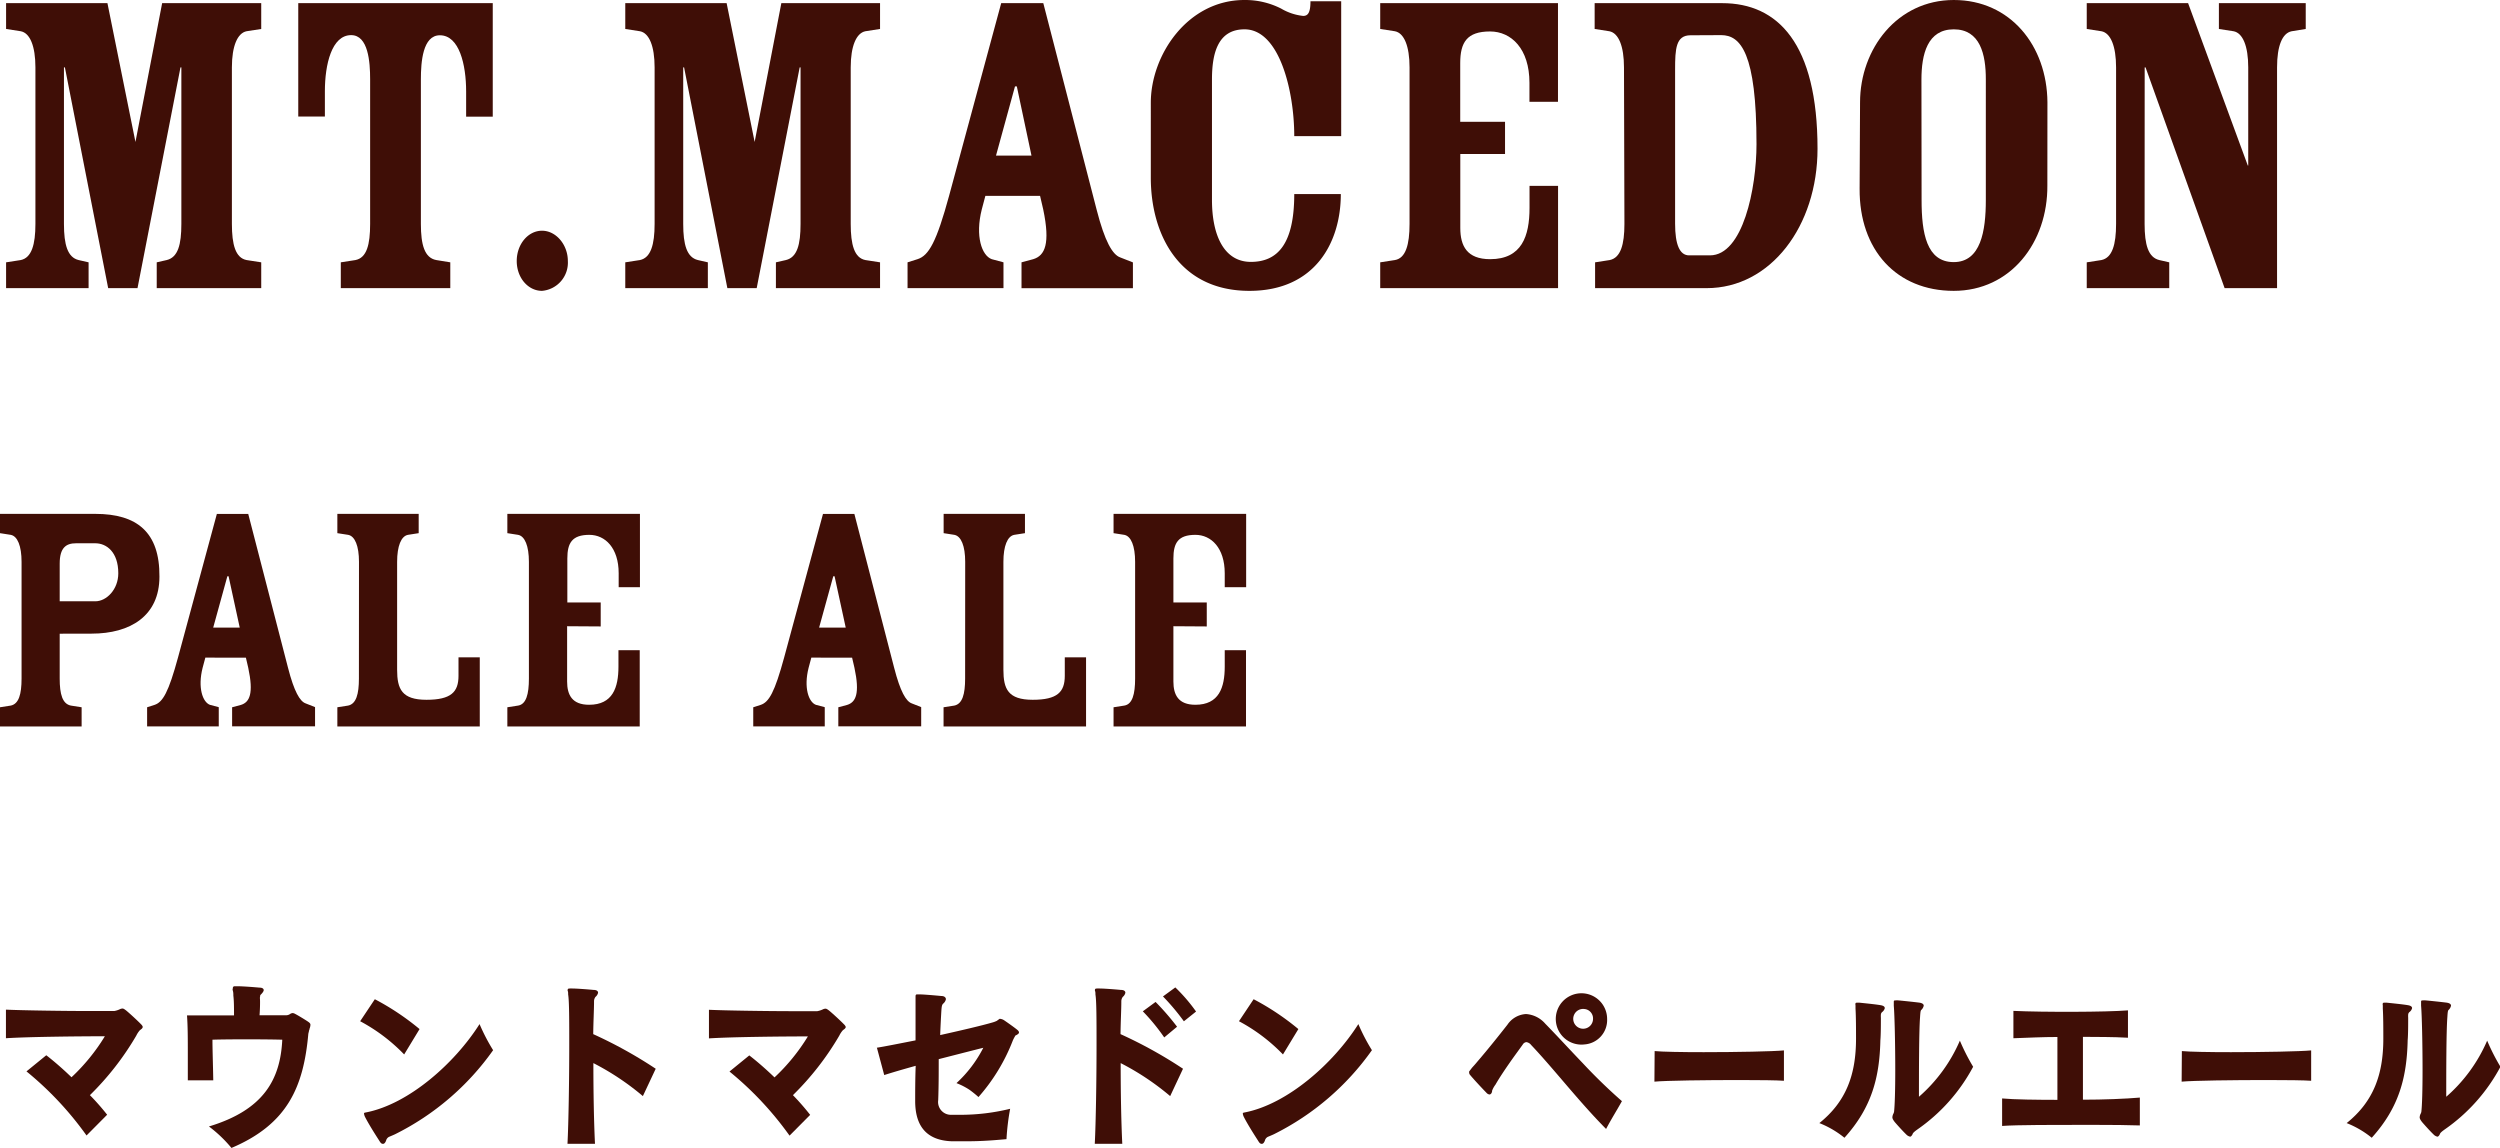
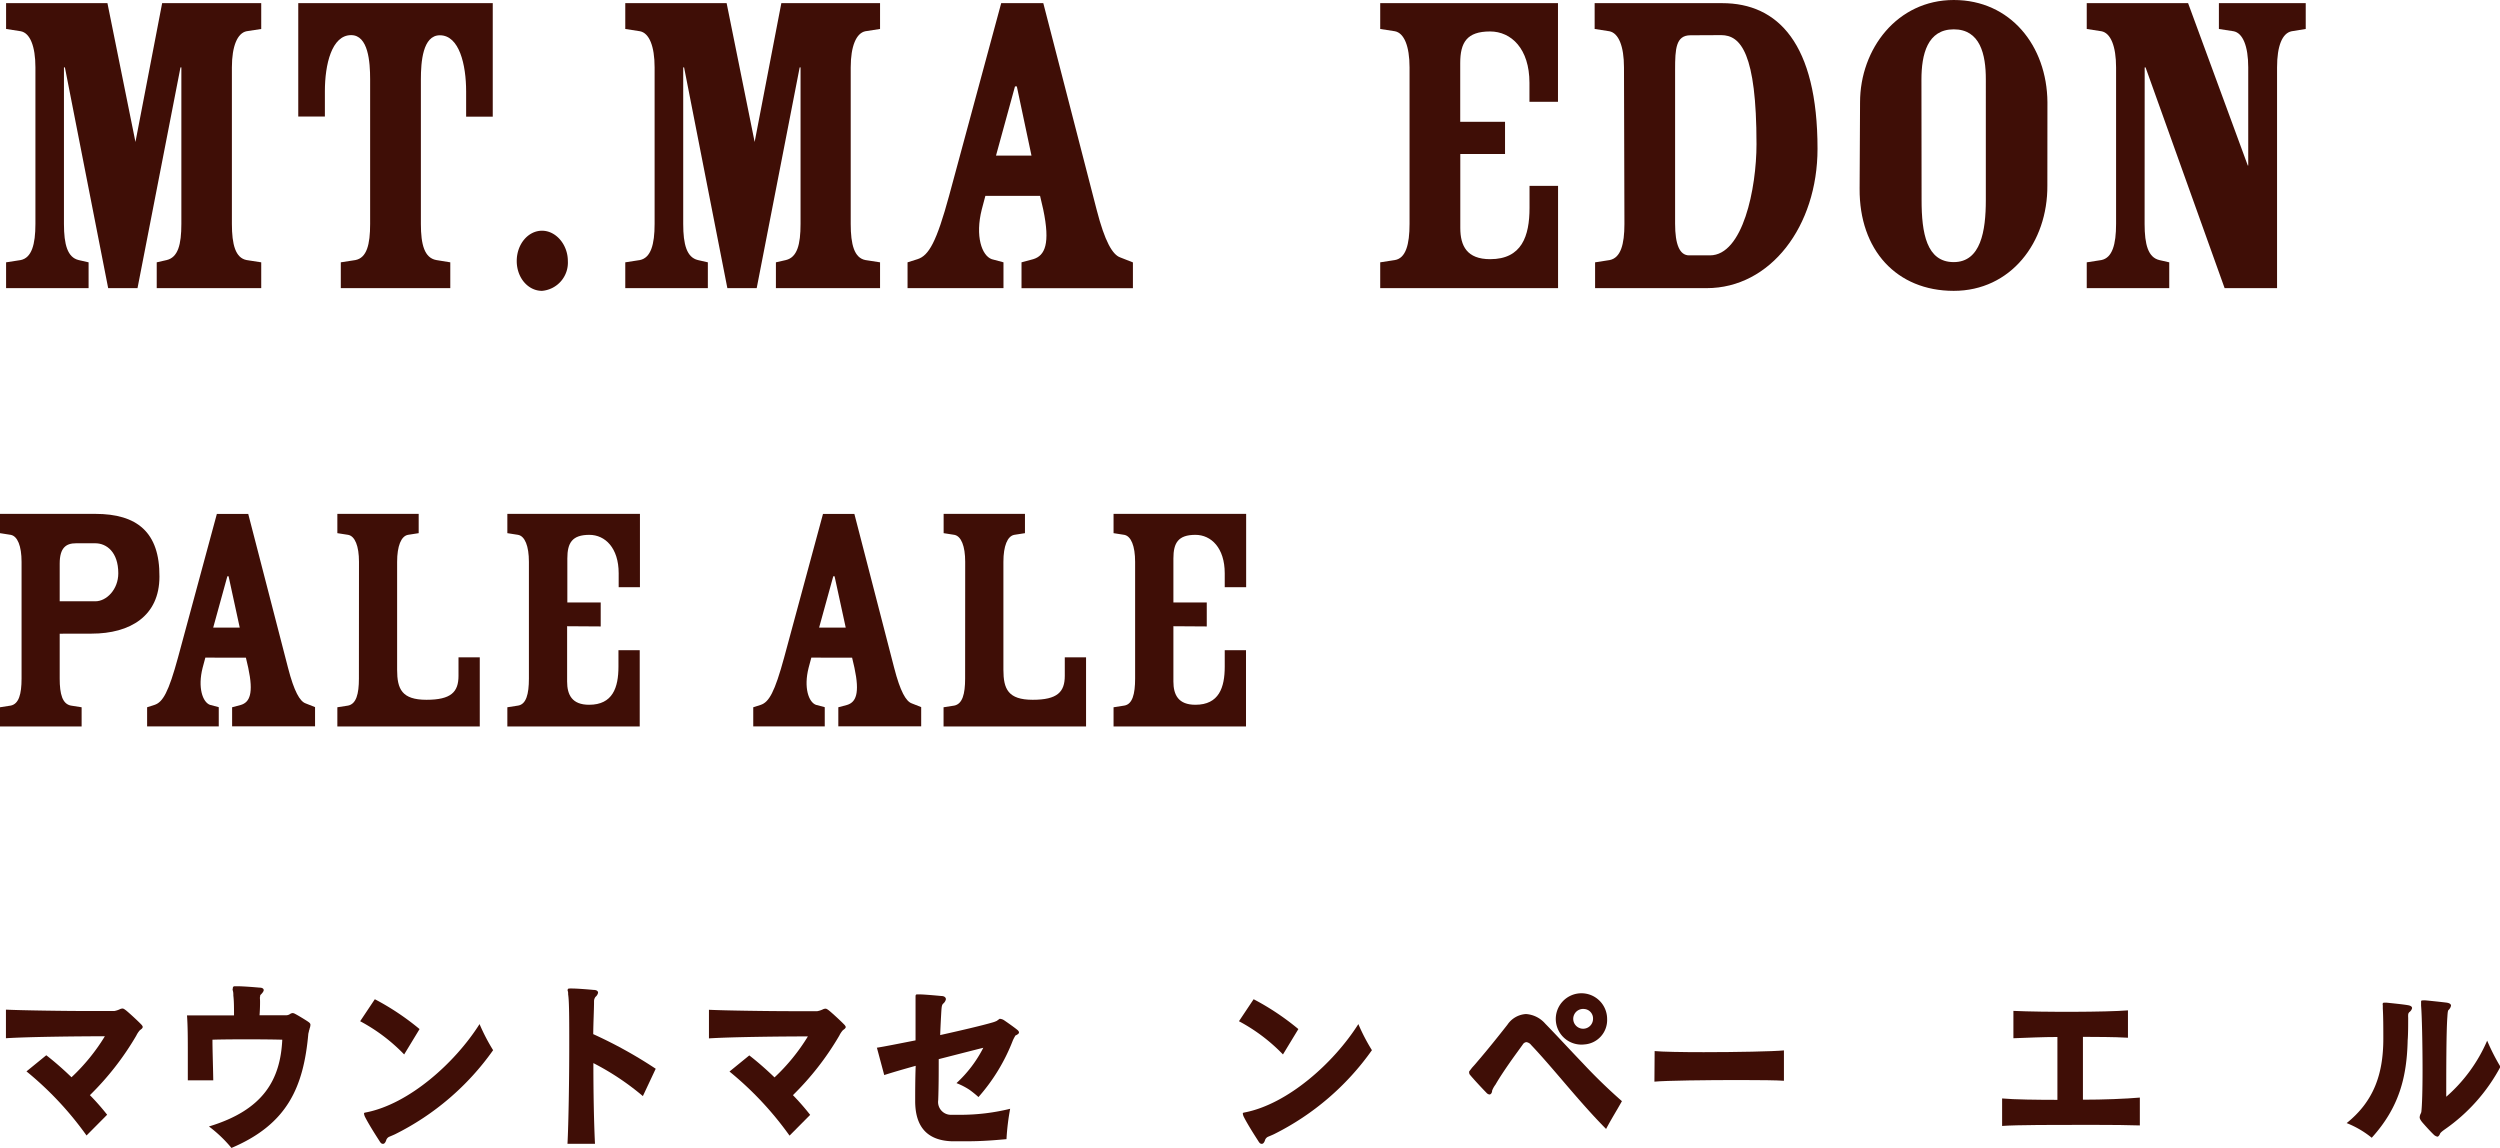
<svg xmlns="http://www.w3.org/2000/svg" viewBox="0 0 340.89 156.53">
  <defs>
    <style>.cls-1{isolation:isolate;}.cls-2{mix-blend-mode:multiply;}.cls-3{fill:#3f0e06;}</style>
  </defs>
  <title>product-name02</title>
  <g class="cls-1">
    <g id="レイヤー_2" data-name="レイヤー 2">
      <g id="レイヤー_7" data-name="レイヤー 7">
        <g class="cls-2">
          <path class="cls-3" d="M8.72,30.53c0,2.84.49,4.56,2,4.93l1.36.31v3.52H.83V35.77l2-.31c1.48-.31,2-2.1,2-4.93V9.19c0-2.9-.74-4.69-2-4.93l-2-.31V.43H14.65l3.82,18.93L22.11.43H35.62V3.95l-2,.31c-1.23.25-2,2-2,4.93V30.53c0,2.84.49,4.63,2,4.93l2,.31v3.52H21.37V35.77l1.36-.31c1.54-.37,2-2.1,2-4.93V9.19h-.12l-5.86,30.1h-4L8.85,9.19H8.72Z" />
          <path class="cls-3" d="M40.67.43H67.19V15.91H63.56V12.46c0-3.64-.93-7.65-3.58-7.65-2.34,0-2.59,3.64-2.59,6V30.53c0,2.84.49,4.63,2.1,4.93l1.91.31v3.52H46.47V35.77l2-.31c1.54-.31,2-2.1,2-4.93V10.79c0-2.34-.25-6-2.59-6-2.65,0-3.58,4-3.58,7.65v3.45H40.67Z" />
          <path class="cls-3" d="M77.43,35.59a3.86,3.86,0,0,1-3.52,4.07c-1.91,0-3.45-1.79-3.45-4.07s1.54-4.13,3.45-4.13S77.43,33.37,77.43,35.59Z" />
          <path class="cls-3" d="M93.16,30.53c0,2.84.49,4.56,2,4.93l1.36.31v3.52H85.26V35.77l2-.31c1.48-.31,2-2.1,2-4.93V9.19c0-2.9-.74-4.69-2-4.93l-2-.31V.43H99.08l3.82,18.93L106.54.43H120V3.95l-2,.31c-1.23.25-2,2-2,4.93V30.53c0,2.84.49,4.63,2,4.93l2,.31v3.52H105.8V35.77l1.36-.31c1.54-.37,2-2.1,2-4.93V9.19h-.12l-5.86,30.1h-4L93.28,9.19h-.12Z" />
          <path class="cls-3" d="M134.36,26.71l-.49,1.85c-.92,3.64,0,6.29,1.36,6.78l1.6.43v3.52H123.75V35.77l1.36-.43c1.54-.49,2.59-2.34,4.32-8.7L136.52.43h5.74l7.28,28.19c1.11,4.32,2.16,6.11,3.21,6.48l1.73.68v3.52H139.29V35.77l1.6-.43c1.6-.49,2.34-2.1,1.36-6.78l-.43-1.85Zm6.29-5.49-2-9.44h-.25l-2.59,9.44Z" />
-           <path class="cls-3" d="M176.48,18.56c0-6.11-2-14.56-6.78-14.56-3.7,0-4.44,3.39-4.44,6.85V27.26c0,4.87,1.67,8.45,5.3,8.45s5.92-2.41,5.92-9.25h6.35c0,6.6-3.52,13.2-12.46,13.2-9.75,0-13.45-7.89-13.45-15.42V14c0-6.48,5-14,12.77-14a10.82,10.82,0,0,1,5,1.17,7.46,7.46,0,0,0,3,1c.62,0,1-.37,1-2h4.19V18.56Z" />
          <path class="cls-3" d="M199.12,21V31.08c0,2.47.92,4.26,4.07,4.26,4.32,0,5.37-3.15,5.37-7v-3h3.89V39.29H188.2V35.77l2-.31c1.48-.25,2-2.1,2-4.93V9.19c0-2.9-.74-4.69-2-4.93l-2-.31V.43h24.24V13.88h-3.89V11.29c0-4.63-2.47-7-5.37-7-3.15,0-4.07,1.48-4.07,4.32v8h6.11V21Z" />
          <path class="cls-3" d="M221.44,9.19c0-2.9-.74-4.69-2-4.93l-2-.31V.43h17.39c7.59,0,13,5.49,13,19.86,0,10.55-6.41,19-15.11,19H217.5V35.77l2-.31c1.48-.31,2-2.1,2-4.93Zm9.07-4.38c-2,0-2.1,1.85-2.1,4.69v21c0,2.84.62,4.32,1.91,4.32h2.84c4.5,0,6.35-9.13,6.35-15.17,0-12.4-2.16-14.86-4.81-14.86Z" />
          <path class="cls-3" d="M279.17,25.29c.06,7.77-5,14.37-12.77,14.37s-12.89-5.55-12.83-13.94l.06-11.78C253.64,6.66,258.7,0,266.41,0s12.71,6.23,12.77,13.94Zm-17.15,2c0,4.5.68,8.45,4.38,8.45s4.38-4.26,4.38-8.45V10.85C270.79,7.4,270,4,266.41,4S262,7.4,262,10.85Z" />
          <path class="cls-3" d="M292.43,30.53c0,2.84.49,4.56,2,4.93l1.36.31v3.52H284.54V35.77l2-.31c1.48-.31,2-2.1,2-4.93V9.19c0-2.9-.74-4.69-2-4.93l-2-.31V.43h13.82l8.14,22.14h.06V9.19c0-2.9-.74-4.69-2-4.93l-2-.31V.43h11.84V3.95l-1.91.31c-1.29.25-2,2-2,4.93v30.1h-7.15L292.56,9.19h-.12Z" />
          <path class="cls-3" d="M8.14,86.41v6.12c0,2.12.37,3.45,1.52,3.68l1.47.23v2.62H0V96.44l1.47-.23c1.1-.23,1.47-1.56,1.47-3.68V76.61c0-2.16-.55-3.5-1.47-3.68L0,72.7V70.07H13c5.66,0,8.79,2.48,8.74,8.56,0,5.38-4,7.77-9.25,7.77Zm0-4.42H13c1.52,0,3.13-1.61,3.13-3.82,0-2.9-1.61-4.09-3.13-4.09H10.35c-1.33,0-2.21.6-2.21,2.76Z" />
          <path class="cls-3" d="M28,89.67l-.37,1.38c-.69,2.71,0,4.69,1,5.06l1.2.32v2.62H20.06V96.44l1-.32c1.15-.37,1.93-1.75,3.22-6.49l5.29-19.55h4.28l5.43,21c.83,3.22,1.61,4.55,2.39,4.83l1.29.51v2.62H31.65V96.44l1.2-.32c1.2-.37,1.75-1.56,1-5.06l-.32-1.38Zm4.69-4.09-1.52-7H31l-1.93,7Z" />
          <path class="cls-3" d="M48.95,76.61c0-2.16-.55-3.5-1.47-3.68L46,72.7V70.07H57.09V72.7l-1.47.23c-.92.18-1.47,1.52-1.47,3.68V91.33c0,2.62.64,4.09,4,4.09s4.37-1.06,4.37-3.27V89.63h2.9v9.43H46V96.44l1.47-.23c1.1-.23,1.47-1.56,1.47-3.68Z" />
          <path class="cls-3" d="M77.33,85.39v7.54c0,1.84.69,3.17,3,3.17,3.22,0,4-2.35,4-5.2V88.66h2.9v10.4H69.18V96.44l1.47-.23c1.1-.18,1.47-1.56,1.47-3.68V76.61c0-2.16-.55-3.5-1.47-3.68l-1.47-.23V70.07H87.26v10h-2.9V78.17c0-3.45-1.84-5.24-4-5.24-2.35,0-3,1.1-3,3.22v6h4.55v3.27Z" />
          <path class="cls-3" d="M110.63,89.67l-.37,1.38c-.69,2.71,0,4.69,1,5.06l1.2.32v2.62h-9.75V96.44l1-.32c1.15-.37,1.93-1.75,3.22-6.49l5.29-19.55h4.28l5.43,21c.83,3.22,1.61,4.55,2.39,4.83l1.29.51v2.62H114.31V96.44l1.2-.32c1.2-.37,1.75-1.56,1-5.06l-.32-1.38Zm4.69-4.09-1.52-7h-.18l-1.93,7Z" />
          <path class="cls-3" d="M131.61,76.61c0-2.16-.55-3.5-1.47-3.68l-1.47-.23V70.07h11.09V72.7l-1.47.23c-.92.18-1.47,1.52-1.47,3.68V91.33c0,2.62.64,4.09,4,4.09s4.37-1.06,4.37-3.27V89.63h2.9v9.43H128.66V96.44l1.47-.23c1.1-.23,1.47-1.56,1.47-3.68Z" />
          <path class="cls-3" d="M160,85.39v7.54c0,1.84.69,3.17,3,3.17,3.22,0,4-2.35,4-5.2V88.66h2.9v10.4H151.84V96.44l1.47-.23c1.1-.18,1.47-1.56,1.47-3.68V76.61c0-2.16-.55-3.5-1.47-3.68l-1.47-.23V70.07h18.08v10H167V78.17c0-3.45-1.84-5.24-4-5.24-2.35,0-3,1.1-3,3.22v6h4.55v3.27Z" />
        </g>
        <g class="cls-2">
          <path class="cls-3" d="M19.43,140.1c0,.15-.26.29-.37.39a3.33,3.33,0,0,0-.48.73,38.6,38.6,0,0,1-6.32,8.11A32.17,32.17,0,0,1,14.61,152l-2.81,2.83a44.86,44.86,0,0,0-8.19-8.74l2.7-2.2c1,.77,2.22,1.82,3.44,3a26.63,26.63,0,0,0,4.55-5.59c-3.27,0-10.44.07-13.49.27l0-3.9c2.09.1,7.87.19,11.61.19,1.46,0,2.64,0,3.16,0a2.92,2.92,0,0,0,.81-.27.88.88,0,0,1,.3-.07c.17,0,.28.1.48.24.48.39,1.5,1.33,2,1.84.2.19.3.34.3.48A.16.16,0,0,1,19.43,140.1Z" />
          <path class="cls-3" d="M42.22,140.24a1.31,1.31,0,0,1-.09.31c0,.12-.06.24-.09.44-.65,7.19-2.81,12.29-10.48,15.54a17.85,17.85,0,0,0-3.07-2.93c7.45-2.25,9.74-6.39,10-11.83-2.48-.07-7.45-.07-9.52,0,0,1.38.07,3.19.11,5.54H25.61c0-1.14,0-2.4,0-3.7,0-1.82,0-3.65-.11-5.15,1.2,0,3.66,0,6.41,0,0-1,0-2-.09-2.69,0-.22,0-.46-.07-.68s0-.27,0-.34,0-.24.22-.27h.35c.81,0,2.29.12,3.07.19.41,0,.57.17.57.34s-.22.44-.37.58-.09.15-.13.31,0,.36,0,.65,0,1-.07,1.89H39a1,1,0,0,0,.52-.15.71.71,0,0,1,.37-.15.67.67,0,0,1,.33.1c.35.17,1.42.82,1.81,1.09.22.15.3.27.3.41A1.57,1.57,0,0,1,42.22,140.24Z" />
          <path class="cls-3" d="M55.11,143.78a24,24,0,0,0-6-4.53l2-3a34.86,34.86,0,0,1,6.1,4.07Zm-1.26,10.89c-.37.17-.63.27-.83.36a.83.83,0,0,0-.33.36c-.09.31-.24.58-.46.58s-.33-.12-.52-.44c-.5-.77-1.44-2.25-1.94-3.24a1.46,1.46,0,0,1-.13-.41s0-.1,0-.12a1.08,1.08,0,0,1,.24-.07c5.9-1.14,12.18-6.78,15.51-12.05a26.07,26.07,0,0,0,1.85,3.56A36,36,0,0,1,53.85,154.67Z" />
          <path class="cls-3" d="M87.66,149.46a35.48,35.48,0,0,0-6.75-4.5c0,3.85.07,8,.22,11l-3.75,0c.15-2.93.24-8.76.24-13.5,0-3.22,0-6-.15-6.85,0-.22,0-.39-.07-.51v-.07c0-.19.07-.24.28-.24a3.07,3.07,0,0,1,.41,0c.57,0,2.11.12,2.83.19.48,0,.63.19.63.39a1,1,0,0,1-.35.56,1,1,0,0,0-.2.63c0,1.14-.09,2.69-.11,4.45a61,61,0,0,1,8.52,4.72Z" />
          <path class="cls-3" d="M115.29,140.1c0,.15-.26.29-.37.39a3.33,3.33,0,0,0-.48.73,38.6,38.6,0,0,1-6.32,8.11,32.17,32.17,0,0,1,2.35,2.69l-2.81,2.83a44.86,44.86,0,0,0-8.19-8.74l2.7-2.2c1,.77,2.22,1.82,3.44,3a26.63,26.63,0,0,0,4.55-5.59c-3.27,0-10.44.07-13.49.27l0-3.9c2.09.1,7.87.19,11.61.19,1.46,0,2.64,0,3.16,0a2.92,2.92,0,0,0,.81-.27.88.88,0,0,1,.3-.07c.17,0,.28.1.48.24.48.39,1.5,1.33,2,1.84.2.19.3.34.3.48A.16.16,0,0,1,115.29,140.1Z" />
          <path class="cls-3" d="M138.47,141.19a5.16,5.16,0,0,0-.37.7,25.5,25.5,0,0,1-4.68,7.7,14.07,14.07,0,0,0-1.24-1,9.27,9.27,0,0,0-1.76-.9,17,17,0,0,0,3.66-4.82c-1.76.44-3.92,1-6.08,1.55,0,1.86,0,3.73-.07,5.59a1.75,1.75,0,0,0,1.81,2c.44,0,.87,0,1.31,0a28.39,28.39,0,0,0,6.69-.82,32.21,32.21,0,0,0-.5,4.14c-1.68.15-3.33.29-5.45.29-.63,0-1.31,0-2,0-3.46-.12-5-2.08-5-5.49v-.15c0-1.14,0-2.81.07-4.65-1.59.44-3.07.87-4.29,1.26l-1-3.73c.83-.12,2.88-.53,5.27-1v-.92c0-2.08,0-4.07,0-4.65,0-.19,0-.31,0-.41s0-.29.2-.29h.31c.61,0,2.27.15,3,.22.46,0,.63.24.63.44a1.06,1.06,0,0,1-.37.6c-.15.15-.2.31-.24.85-.07,1.14-.13,2.3-.17,3.44,2.83-.63,5.62-1.28,7.13-1.72a3.46,3.46,0,0,0,.59-.22l.37-.27a.26.26,0,0,1,.13,0,1.2,1.2,0,0,1,.54.22c.5.34,1.29.9,1.7,1.23.24.19.33.34.26.51A1.07,1.07,0,0,1,138.47,141.19Z" />
-           <path class="cls-3" d="M159.56,149.46a35.48,35.48,0,0,0-6.75-4.5c0,3.85.07,8,.22,11l-3.75,0c.15-2.93.24-8.76.24-13.5,0-3.22,0-6-.15-6.85,0-.22,0-.39-.07-.51v-.07c0-.19.07-.24.28-.24a3.07,3.07,0,0,1,.41,0c.57,0,2.11.12,2.83.19.48,0,.63.19.63.39a1,1,0,0,1-.35.56,1,1,0,0,0-.2.63c0,1.14-.09,2.69-.11,4.45a61,61,0,0,1,8.52,4.72Zm-.81-8a27.25,27.25,0,0,0-2.92-3.56l1.74-1.28A35,35,0,0,1,160.5,140Zm2.68-2.2a31.1,31.1,0,0,0-2.85-3.39l1.68-1.23a23,23,0,0,1,2.83,3.29Z" />
          <path class="cls-3" d="M174.94,143.78a24,24,0,0,0-6-4.53l2-3a34.86,34.86,0,0,1,6.1,4.07Zm-1.26,10.89c-.37.17-.63.27-.83.36a.83.83,0,0,0-.33.36c-.09.31-.24.58-.46.58s-.33-.12-.52-.44c-.5-.77-1.44-2.25-1.94-3.24a1.46,1.46,0,0,1-.13-.41s0-.1,0-.12a1.08,1.08,0,0,1,.24-.07c5.9-1.14,12.18-6.78,15.51-12.05a26.07,26.07,0,0,0,1.85,3.56A36,36,0,0,1,173.68,154.67Z" />
          <path class="cls-3" d="M219,153.94c-3.7-3.73-7.1-8.16-10.22-11.45a1,1,0,0,0-.65-.39.66.66,0,0,0-.5.34c-.61.85-1.22,1.67-1.81,2.52s-1.37,2-1.9,2.93a3.39,3.39,0,0,0-.46.82c0,.27-.15.53-.37.53a.67.67,0,0,1-.41-.24c-.52-.53-1.7-1.79-2.22-2.42a.47.47,0,0,1-.13-.31.38.38,0,0,1,0-.17l.39-.51c.2-.22.44-.48.76-.87,1.35-1.57,2.81-3.39,4.07-5a3.28,3.28,0,0,1,2.53-1.45,3.81,3.81,0,0,1,2.62,1.31c1.68,1.72,3.36,3.56,5.1,5.37a74,74,0,0,0,5.36,5.2C220.48,151.37,219.69,152.63,219,153.94Zm-3-11.52a3.5,3.5,0,1,1,3.14-3.48A3.33,3.33,0,0,1,215.95,142.42Zm0-4.84a1.35,1.35,0,1,0,1.22,1.35A1.29,1.29,0,0,0,215.95,137.58Z" />
          <path class="cls-3" d="M225.62,143.32c1,.1,3.68.15,6.69.15,4.4,0,9.5-.1,10.94-.24l0,4.14c-.92-.07-3.27-.1-6-.1-4.55,0-10.11.07-11.66.22Z" />
-           <path class="cls-3" d="M256.64,138a.51.51,0,0,0-.17.34,3,3,0,0,0,0,.44c0,.82,0,2.3-.07,3.07-.11,5-1.15,9.15-4.9,13.29a12.93,12.93,0,0,0-3.42-2c3.66-2.93,5-6.63,5-11.5,0-1.16,0-3-.07-4.11,0-.19,0-.34,0-.44a.55.55,0,0,1,0-.27c0-.07.09-.1.24-.1l.28,0c.65.07,2.2.22,2.88.34.44.07.59.22.59.41A.93.93,0,0,1,256.64,138ZM261.46,154c-.41.29-.61.48-.65.6s-.2.39-.35.39a1,1,0,0,1-.54-.31c-.41-.39-1.11-1.16-1.55-1.67-.24-.31-.35-.51-.33-.7a1.24,1.24,0,0,1,.15-.48l.07-.19c.11-.85.17-3.19.17-5.76,0-3.51-.09-7.5-.2-8.74,0-.19,0-.31,0-.41v-.1c0-.15,0-.22.24-.22a2.63,2.63,0,0,1,.39,0c.76.07,2.18.22,2.88.31.41.07.57.22.57.41a1.07,1.07,0,0,1-.33.58c-.11.1-.13.39-.17,1-.15,2-.15,7.65-.15,10.84a21.33,21.33,0,0,0,5.58-7.65,28.66,28.66,0,0,0,1.81,3.56A24.3,24.3,0,0,1,261.46,154Z" />
          <path class="cls-3" d="M285,153.38c-4.66,0-10.13,0-12,.15v-3.75c1.59.15,4.88.19,7.54.19,0-1.65,0-4.11,0-6.22V141.4c-2,0-4,.1-6,.17v-3.73c4.08.19,12.64.17,15.62-.07v3.73c-2.11-.12-4.07-.1-6.14-.12,0,2.13,0,6.24,0,8.57,2.75,0,5.84-.12,7.76-.29v3.8C290.59,153.41,287.93,153.38,285,153.38Z" />
-           <path class="cls-3" d="M297.51,143.32c1,.1,3.68.15,6.69.15,4.4,0,9.5-.1,10.94-.24l0,4.14c-.92-.07-3.27-.1-6-.1-4.55,0-10.11.07-11.66.22Z" />
          <path class="cls-3" d="M328.54,138a.51.51,0,0,0-.17.34,3,3,0,0,0,0,.44c0,.82,0,2.3-.07,3.07-.11,5-1.15,9.15-4.9,13.29a12.93,12.93,0,0,0-3.42-2c3.66-2.93,5-6.63,5-11.5,0-1.16,0-3-.07-4.11,0-.19,0-.34,0-.44a.55.55,0,0,1,0-.27c0-.07.09-.1.24-.1l.28,0c.65.07,2.2.22,2.88.34.44.07.59.22.59.41A.93.93,0,0,1,328.54,138ZM333.36,154c-.41.29-.61.48-.65.6s-.2.39-.35.39a1,1,0,0,1-.54-.31c-.41-.39-1.11-1.16-1.55-1.67-.24-.31-.35-.51-.33-.7a1.24,1.24,0,0,1,.15-.48l.07-.19c.11-.85.17-3.19.17-5.76,0-3.51-.09-7.5-.2-8.74,0-.19,0-.31,0-.41v-.1c0-.15,0-.22.24-.22a2.63,2.63,0,0,1,.39,0c.76.07,2.18.22,2.88.31.41.07.57.22.57.41a1.07,1.07,0,0,1-.33.58c-.11.1-.13.39-.17,1-.15,2-.15,7.65-.15,10.84a21.33,21.33,0,0,0,5.58-7.65,28.66,28.66,0,0,0,1.81,3.56A24.3,24.3,0,0,1,333.36,154Z" />
        </g>
      </g>
    </g>
  </g>
</svg>